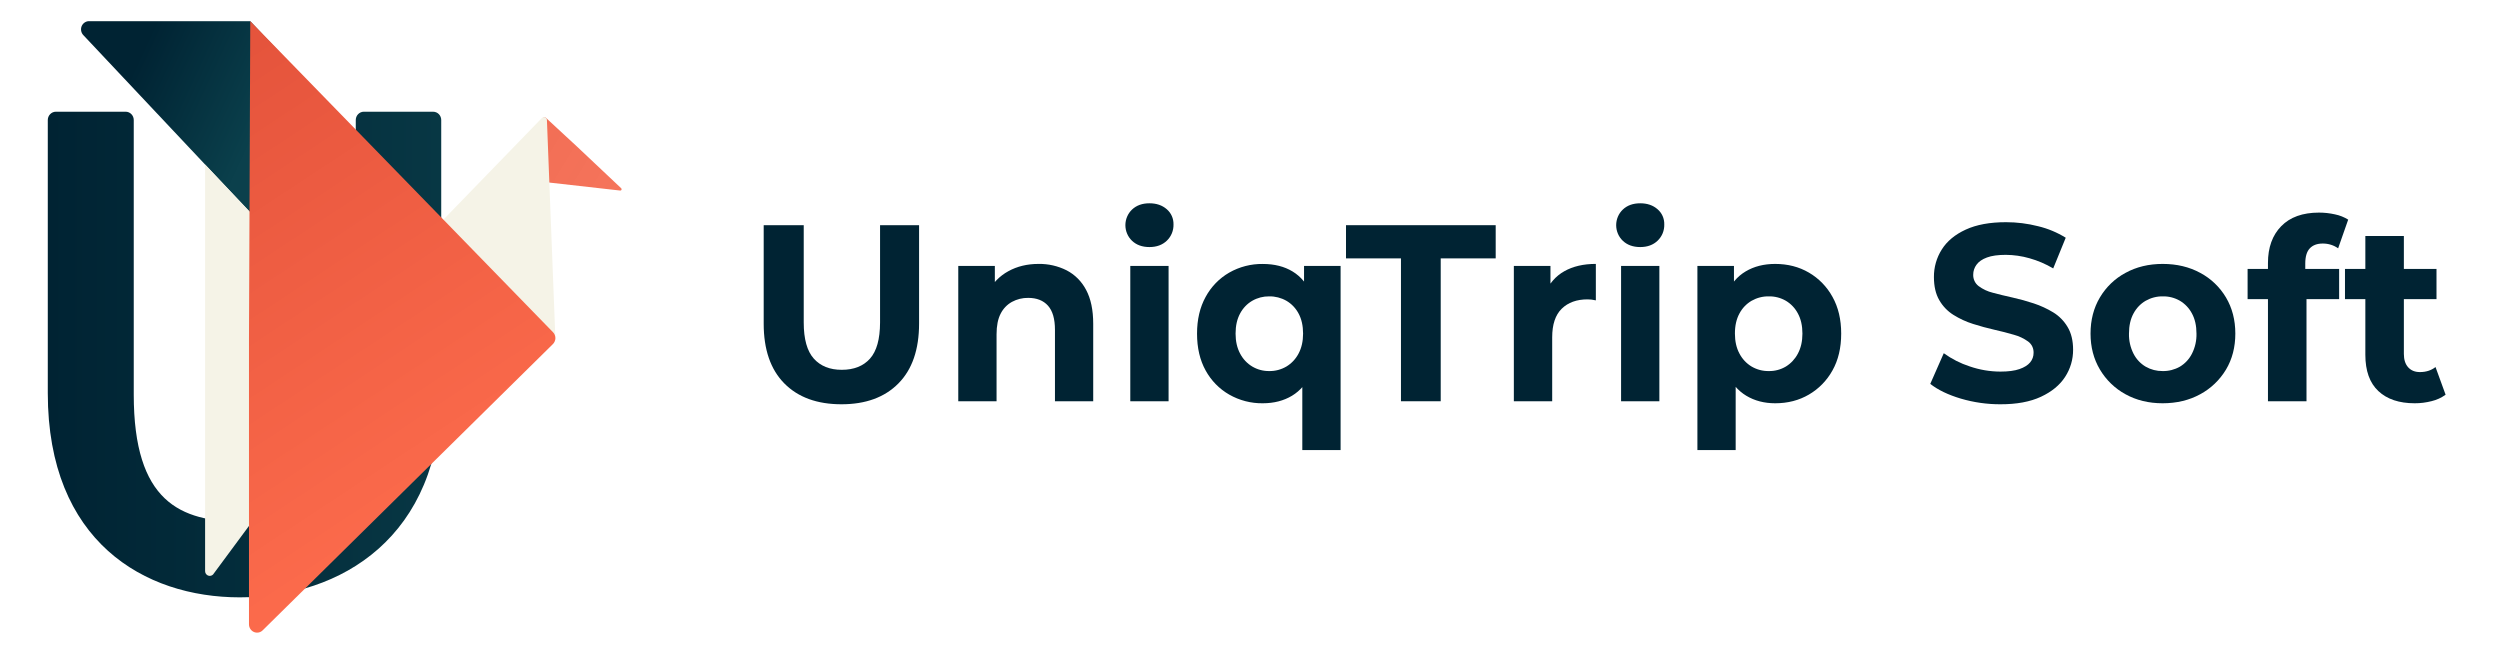
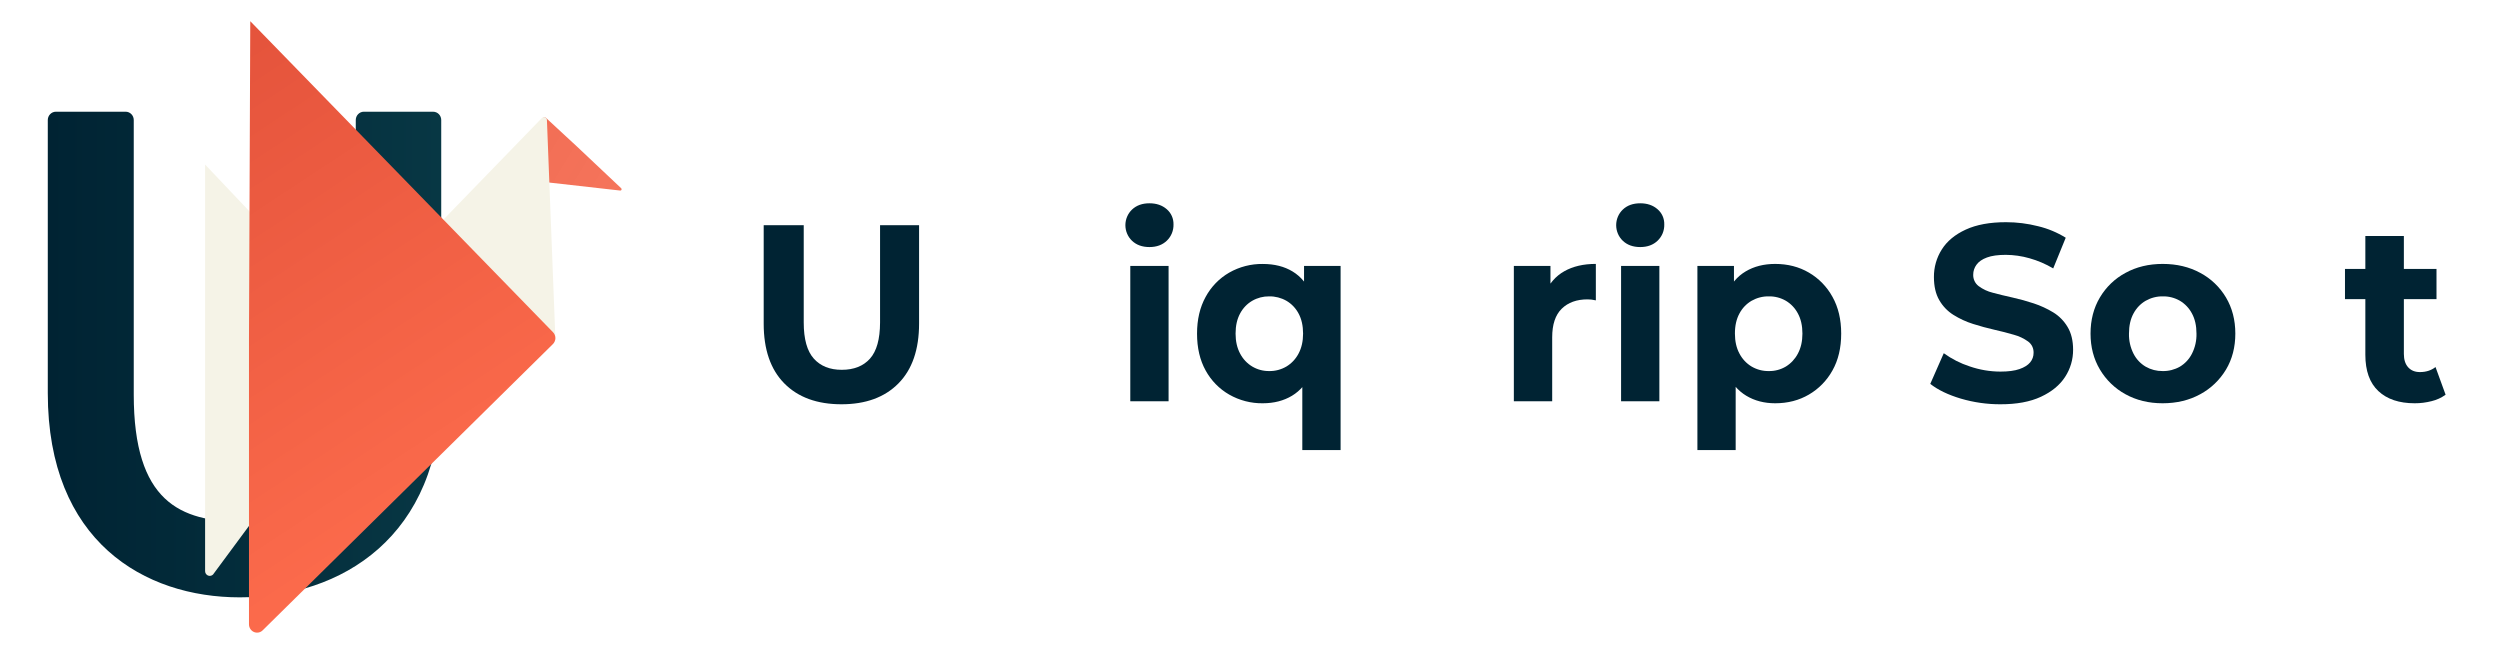
<svg xmlns="http://www.w3.org/2000/svg" width="130" height="34" viewBox="0 0 130 34" fill="none">
  <path d="M22.523 5.81C22.635 5.81 22.742 5.855 22.821 5.936C22.9 6.017 22.944 6.127 22.944 6.241V20.298C22.944 27.929 17.719 31.062 12.468 31.062C7.505 31.062 2.485 28.15 2.485 20.445V6.241C2.485 6.126 2.53 6.017 2.609 5.936C2.687 5.855 2.795 5.809 2.906 5.809H6.534C6.646 5.809 6.753 5.855 6.832 5.936C6.911 6.017 6.955 6.126 6.955 6.241V20.518C6.955 26.085 9.365 27.131 12.601 27.131C16.198 27.131 18.5 26.012 18.5 20.518V6.241C18.5 6.126 18.544 6.017 18.623 5.936C18.702 5.855 18.809 5.809 18.921 5.809L22.523 5.81Z" fill="url(#paint0_linear_2_3)" />
-   <path d="M23.186 21.86L4.333 1.826C4.273 1.764 4.234 1.684 4.22 1.598C4.205 1.513 4.217 1.424 4.253 1.345C4.29 1.267 4.348 1.201 4.422 1.158C4.496 1.114 4.58 1.094 4.665 1.102H13.014L27.817 16.825C27.896 16.904 27.943 17.011 27.946 17.125C27.948 17.238 27.908 17.348 27.832 17.43L23.797 21.853C23.758 21.896 23.711 21.93 23.659 21.954C23.607 21.977 23.55 21.99 23.493 21.991C23.436 21.991 23.38 21.98 23.327 21.958C23.274 21.935 23.226 21.902 23.186 21.86Z" fill="url(#paint1_linear_2_3)" />
  <path d="M10.665 8.556L19.752 18.148L11.077 29.877C11.043 29.91 10.999 29.933 10.953 29.942C10.905 29.951 10.857 29.946 10.813 29.927C10.769 29.907 10.732 29.875 10.705 29.835C10.679 29.794 10.665 29.746 10.665 29.697V8.556Z" fill="url(#paint2_linear_2_3)" />
  <path d="M29.986 7.605L32.301 9.788C32.311 9.797 32.319 9.809 32.322 9.823C32.325 9.836 32.325 9.85 32.321 9.863C32.316 9.876 32.308 9.887 32.298 9.895C32.287 9.904 32.275 9.909 32.261 9.91L28.43 9.478C28.421 9.479 28.412 9.478 28.403 9.475C28.395 9.472 28.387 9.467 28.38 9.461C28.373 9.455 28.367 9.447 28.363 9.439C28.36 9.43 28.357 9.421 28.357 9.412L28.23 6.16C28.227 6.098 28.34 6.083 28.384 6.124L29.986 7.605Z" fill="url(#paint3_linear_2_3)" />
  <path d="M28.88 17.593C28.882 17.624 28.875 17.656 28.861 17.683C28.846 17.71 28.823 17.732 28.796 17.746C28.768 17.76 28.738 17.766 28.707 17.762C28.677 17.758 28.649 17.745 28.626 17.724L22.677 12.057C22.661 12.043 22.648 12.026 22.639 12.007C22.63 11.987 22.624 11.966 22.623 11.945C22.622 11.923 22.625 11.902 22.632 11.881C22.639 11.861 22.65 11.842 22.664 11.826L28.173 6.142C28.193 6.118 28.22 6.102 28.25 6.095C28.279 6.087 28.31 6.089 28.339 6.099C28.367 6.11 28.392 6.129 28.41 6.154C28.428 6.179 28.439 6.21 28.44 6.241L28.88 17.593Z" fill="#F5F3E7" />
  <path d="M12.947 17.582L13.014 1.102L28.751 17.27C28.792 17.31 28.824 17.358 28.846 17.412C28.869 17.465 28.88 17.523 28.88 17.581C28.88 17.639 28.869 17.696 28.846 17.75C28.824 17.803 28.792 17.851 28.751 17.892L13.66 32.776C13.601 32.835 13.526 32.875 13.444 32.89C13.363 32.905 13.279 32.896 13.203 32.863C13.127 32.83 13.063 32.774 13.017 32.704C12.972 32.633 12.947 32.55 12.947 32.466V17.582Z" fill="url(#paint4_linear_2_3)" />
  <path d="M43.757 21.022C42.489 21.022 41.498 20.66 40.783 19.936C40.069 19.213 39.711 18.175 39.712 16.823V11.709H41.794V16.771C41.794 17.634 41.969 18.259 42.318 18.648C42.667 19.037 43.151 19.231 43.772 19.23C44.403 19.23 44.893 19.036 45.24 18.648C45.587 18.26 45.761 17.634 45.763 16.771V11.709H47.792V16.823C47.792 18.175 47.434 19.213 46.72 19.936C46.005 20.66 45.018 21.022 43.757 21.022Z" fill="#002333" />
-   <path d="M54.003 13.724C54.509 13.715 55.01 13.829 55.464 14.057C55.897 14.282 56.251 14.638 56.479 15.077C56.724 15.535 56.847 16.121 56.847 16.837V20.865H54.858V17.15C54.858 16.583 54.737 16.165 54.495 15.895C54.252 15.625 53.91 15.49 53.467 15.49C53.172 15.485 52.88 15.557 52.619 15.699C52.367 15.839 52.163 16.053 52.032 16.314C51.892 16.584 51.821 16.941 51.821 17.386V20.866H49.83V13.828H51.732V15.777L51.375 15.188C51.613 14.726 51.983 14.348 52.434 14.103C52.893 13.85 53.416 13.724 54.003 13.724Z" fill="#002333" />
  <path d="M59.771 12.847C59.396 12.847 59.094 12.738 58.865 12.52C58.756 12.416 58.669 12.291 58.61 12.151C58.551 12.012 58.52 11.861 58.52 11.709C58.52 11.557 58.551 11.406 58.61 11.267C58.669 11.127 58.756 11.002 58.865 10.898C59.095 10.68 59.397 10.571 59.771 10.571C60.136 10.571 60.436 10.674 60.671 10.879C60.784 10.975 60.874 11.096 60.935 11.233C60.996 11.37 61.025 11.52 61.022 11.67C61.026 11.828 60.997 11.984 60.938 12.13C60.878 12.275 60.789 12.406 60.677 12.514C60.447 12.736 60.145 12.847 59.771 12.847ZM58.775 20.865V13.828H60.766V20.865H58.775Z" fill="#002333" />
  <path d="M65.666 20.97C65.055 20.979 64.452 20.823 63.918 20.518C63.405 20.224 62.981 19.791 62.693 19.265C62.395 18.728 62.246 18.09 62.246 17.349C62.246 16.616 62.395 15.979 62.693 15.439C62.979 14.91 63.403 14.473 63.918 14.177C64.452 13.872 65.055 13.717 65.666 13.726C66.27 13.726 66.787 13.857 67.216 14.118C67.646 14.379 67.976 14.776 68.206 15.308C68.435 15.841 68.55 16.521 68.55 17.349C68.55 18.168 68.431 18.846 68.193 19.383C67.955 19.919 67.618 20.318 67.184 20.579C66.751 20.839 66.245 20.97 65.666 20.97ZM65.998 19.295C66.311 19.301 66.62 19.219 66.892 19.06C67.159 18.9 67.378 18.666 67.524 18.387C67.681 18.094 67.76 17.748 67.76 17.347C67.76 16.937 67.681 16.588 67.524 16.3C67.377 16.024 67.159 15.795 66.892 15.64C66.619 15.485 66.31 15.406 65.998 15.411C65.69 15.407 65.386 15.486 65.118 15.64C64.851 15.795 64.632 16.024 64.486 16.3C64.329 16.588 64.25 16.936 64.25 17.347C64.25 17.748 64.329 18.094 64.486 18.387C64.632 18.667 64.85 18.9 65.118 19.06C65.385 19.218 65.689 19.299 65.997 19.295H65.998ZM67.72 23.402V19.439L67.848 17.36L67.81 15.267V13.828H69.711V23.402H67.72Z" fill="#002333" />
-   <path d="M72.85 20.865V13.436H69.992V11.71H77.776V13.436H74.917V20.865H72.85Z" fill="#002333" />
  <path d="M78.72 20.865V13.828H80.624V15.829L80.356 15.241C80.546 14.759 80.893 14.359 81.338 14.108C81.789 13.851 82.338 13.723 82.984 13.723V15.619C82.908 15.602 82.833 15.589 82.761 15.579C82.692 15.571 82.621 15.567 82.551 15.567C81.99 15.567 81.543 15.728 81.211 16.052C80.879 16.375 80.714 16.872 80.714 17.543V20.865H78.72Z" fill="#002333" />
  <path d="M85.292 12.847C84.917 12.847 84.615 12.738 84.386 12.52C84.277 12.416 84.19 12.291 84.131 12.151C84.072 12.012 84.041 11.861 84.041 11.709C84.041 11.557 84.072 11.406 84.131 11.267C84.19 11.127 84.277 11.002 84.386 10.898C84.615 10.68 84.917 10.571 85.292 10.571C85.657 10.571 85.957 10.674 86.191 10.879C86.304 10.975 86.395 11.096 86.456 11.233C86.516 11.37 86.546 11.52 86.542 11.67C86.546 11.828 86.518 11.984 86.459 12.13C86.399 12.275 86.31 12.406 86.198 12.514C85.968 12.736 85.665 12.847 85.292 12.847ZM84.296 20.865V13.828H86.287V20.865H84.296Z" fill="#002333" />
  <path d="M88.265 23.402V13.828H90.166V15.267L90.127 17.36L90.255 19.439V23.402H88.265ZM92.31 20.97C91.74 20.97 91.238 20.839 90.804 20.577C90.371 20.316 90.032 19.917 89.79 19.381C89.547 18.845 89.425 18.167 89.425 17.347C89.425 16.52 89.54 15.84 89.77 15.306C90 14.773 90.333 14.376 90.77 14.116C91.208 13.854 91.721 13.724 92.308 13.724C92.962 13.724 93.547 13.874 94.062 14.175C94.575 14.473 95 14.909 95.289 15.436C95.591 15.975 95.742 16.612 95.742 17.346C95.742 18.087 95.591 18.726 95.289 19.262C94.999 19.786 94.575 20.22 94.064 20.517C93.549 20.819 92.965 20.97 92.31 20.97ZM91.978 19.295C92.289 19.301 92.596 19.22 92.865 19.06C93.129 18.898 93.345 18.665 93.49 18.387C93.647 18.094 93.726 17.748 93.726 17.347C93.726 16.937 93.647 16.588 93.49 16.3C93.345 16.025 93.129 15.797 92.865 15.64C92.594 15.484 92.288 15.405 91.978 15.411C91.665 15.405 91.357 15.485 91.083 15.64C90.817 15.795 90.598 16.024 90.452 16.3C90.294 16.588 90.215 16.937 90.216 17.347C90.216 17.748 90.294 18.094 90.452 18.387C90.598 18.667 90.816 18.9 91.083 19.06C91.356 19.22 91.665 19.301 91.978 19.295Z" fill="#002333" />
  <path d="M104.023 21.022C103.326 21.025 102.632 20.925 101.963 20.728C101.303 20.531 100.774 20.276 100.374 19.962L101.076 18.367C101.489 18.666 101.945 18.898 102.428 19.054C102.942 19.231 103.481 19.322 104.023 19.323C104.432 19.323 104.761 19.28 105.012 19.192C105.263 19.105 105.448 18.989 105.567 18.846C105.685 18.706 105.749 18.527 105.746 18.342C105.749 18.229 105.726 18.117 105.677 18.015C105.628 17.914 105.555 17.826 105.465 17.76C105.239 17.597 104.986 17.478 104.719 17.407C104.408 17.316 104.07 17.228 103.705 17.146C103.339 17.063 102.971 16.963 102.6 16.845C102.241 16.733 101.898 16.574 101.578 16.374C101.273 16.183 101.019 15.918 100.839 15.602C100.656 15.284 100.564 14.885 100.564 14.405C100.56 13.897 100.702 13.399 100.973 12.973C101.245 12.541 101.659 12.197 102.217 11.94C102.774 11.682 103.474 11.554 104.316 11.554C104.877 11.554 105.437 11.624 105.981 11.763C106.488 11.884 106.973 12.086 107.418 12.362L106.767 13.958C106.378 13.727 105.962 13.549 105.529 13.428C105.13 13.314 104.718 13.255 104.304 13.252C103.896 13.252 103.568 13.297 103.322 13.389C103.075 13.48 102.894 13.605 102.779 13.764C102.667 13.914 102.606 14.098 102.607 14.287C102.604 14.401 102.628 14.514 102.677 14.617C102.726 14.72 102.798 14.808 102.887 14.876C103.109 15.041 103.361 15.159 103.628 15.223C103.934 15.306 104.274 15.388 104.649 15.471C105.023 15.554 105.394 15.657 105.759 15.778C106.11 15.894 106.449 16.05 106.767 16.243C107.072 16.429 107.328 16.689 107.513 17C107.705 17.318 107.801 17.714 107.801 18.186C107.804 18.689 107.659 19.182 107.385 19.599C107.109 20.026 106.691 20.37 106.129 20.632C105.567 20.894 104.866 21.024 104.023 21.022Z" fill="#002333" />
  <path d="M112.455 20.97C111.732 20.97 111.088 20.813 110.522 20.499C109.974 20.2 109.515 19.755 109.193 19.211C108.87 18.666 108.708 18.045 108.708 17.347C108.708 16.641 108.87 16.015 109.193 15.47C109.515 14.926 109.976 14.483 110.527 14.189C111.092 13.879 111.737 13.724 112.46 13.724C113.191 13.724 113.842 13.879 114.412 14.189C114.965 14.482 115.428 14.925 115.752 15.47C116.075 16.015 116.237 16.641 116.237 17.347C116.237 18.053 116.075 18.677 115.752 19.218C115.426 19.761 114.963 20.203 114.412 20.5C113.841 20.813 113.189 20.97 112.455 20.97ZM112.455 19.295C112.77 19.302 113.08 19.223 113.355 19.067C113.621 18.907 113.838 18.674 113.981 18.393C114.145 18.07 114.226 17.71 114.217 17.347C114.217 16.937 114.138 16.588 113.981 16.3C113.836 16.025 113.619 15.797 113.356 15.64C113.085 15.484 112.779 15.405 112.469 15.411C112.156 15.405 111.848 15.485 111.575 15.64C111.308 15.795 111.09 16.024 110.943 16.3C110.785 16.588 110.707 16.937 110.707 17.347C110.698 17.71 110.78 18.07 110.943 18.393C111.087 18.675 111.306 18.909 111.575 19.067C111.844 19.221 112.147 19.299 112.455 19.295Z" fill="#002333" />
-   <path d="M116.875 15.555V13.985H121.635V15.555H116.875ZM117.934 20.865V13.671C117.934 12.869 118.164 12.232 118.623 11.762C119.082 11.291 119.737 11.056 120.588 11.055C120.867 11.055 121.145 11.086 121.418 11.147C121.661 11.196 121.894 11.289 122.106 11.421L121.583 12.913C121.47 12.833 121.346 12.771 121.215 12.729C121.075 12.685 120.928 12.663 120.781 12.664C120.492 12.664 120.268 12.747 120.111 12.913C119.954 13.078 119.875 13.34 119.874 13.697V14.351L119.938 15.214V20.865H117.934Z" fill="#002333" />
  <path d="M121.939 15.555V13.985H126.698V15.555H121.939ZM125.563 20.97C124.754 20.97 124.125 20.758 123.674 20.335C123.223 19.912 122.998 19.283 122.998 18.448V12.272H125.001V18.406C125.001 18.703 125.076 18.934 125.224 19.099C125.373 19.264 125.575 19.347 125.831 19.348C126.154 19.348 126.426 19.261 126.647 19.086L127.171 20.525C126.954 20.683 126.709 20.796 126.449 20.858C126.159 20.933 125.862 20.971 125.563 20.97Z" fill="#002333" />
  <defs>
    <linearGradient id="paint0_linear_2_3" x1="2.485" y1="16.999" x2="32.324" y2="16.999" gradientUnits="userSpaceOnUse">
      <stop stop-color="#002333" />
      <stop offset="0.96" stop-color="#0A3F4B" />
      <stop offset="1" stop-color="#0B404C" />
    </linearGradient>
    <linearGradient id="paint1_linear_2_3" x1="3.316" y1="5.057" x2="12.281" y2="9.209" gradientUnits="userSpaceOnUse">
      <stop offset="0.27" stop-color="#002333" />
      <stop offset="0.97" stop-color="#0A3F4B" />
      <stop offset="1" stop-color="#0B404C" />
    </linearGradient>
    <linearGradient id="paint2_linear_2_3" x1="18.84" y1="29.117" x2="17.339" y2="4.055" gradientUnits="userSpaceOnUse">
      <stop stop-color="#F5F3E7" />
      <stop offset="1" stop-color="#F5F3E7" />
    </linearGradient>
    <linearGradient id="paint3_linear_2_3" x1="-0.455" y1="11.816" x2="39.993" y2="36.528" gradientUnits="userSpaceOnUse">
      <stop stop-color="#E5543C" />
      <stop offset="1" stop-color="#FF6E4E" stop-opacity="0.8" />
    </linearGradient>
    <linearGradient id="paint4_linear_2_3" x1="8.542" y1="5.296" x2="24.772" y2="29.931" gradientUnits="userSpaceOnUse">
      <stop stop-color="#E5543C" />
      <stop offset="1" stop-color="#FF6E4E" />
    </linearGradient>
  </defs>
</svg>